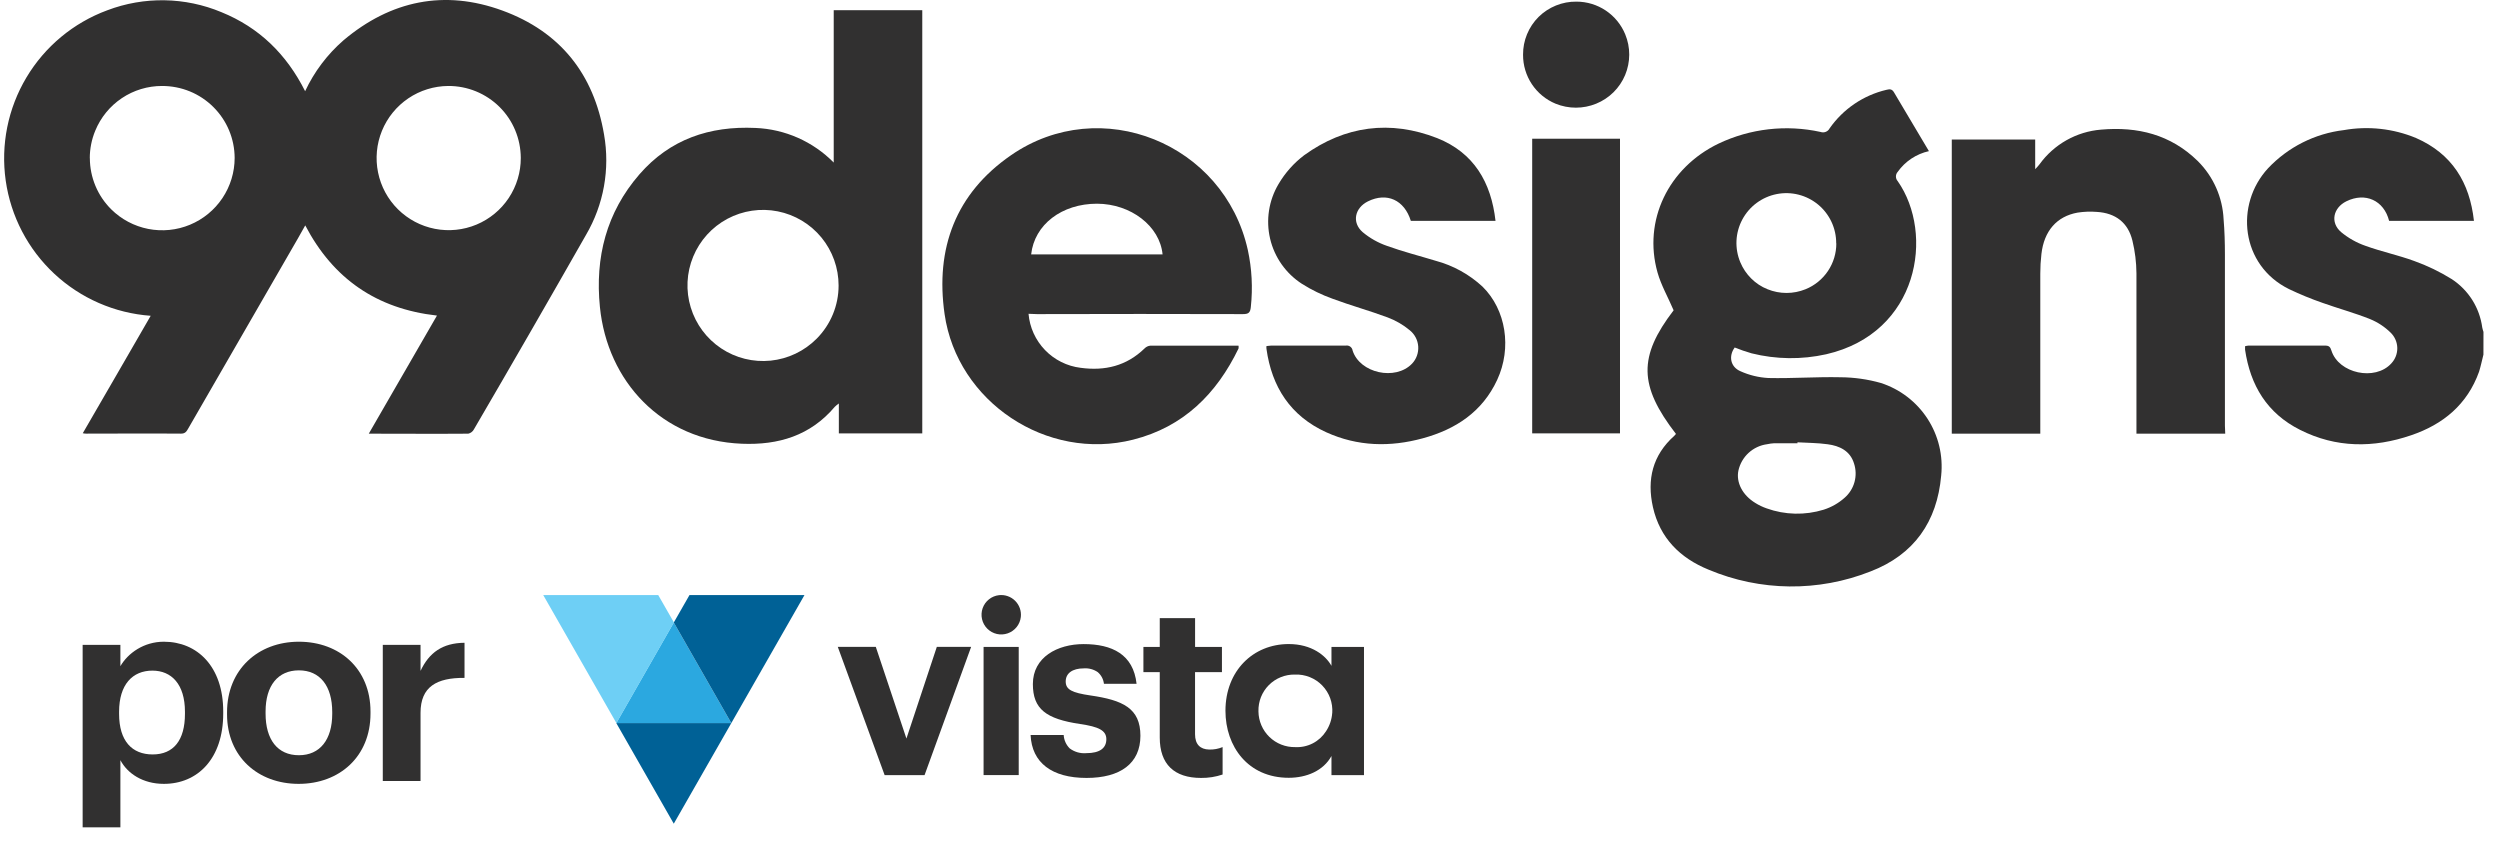
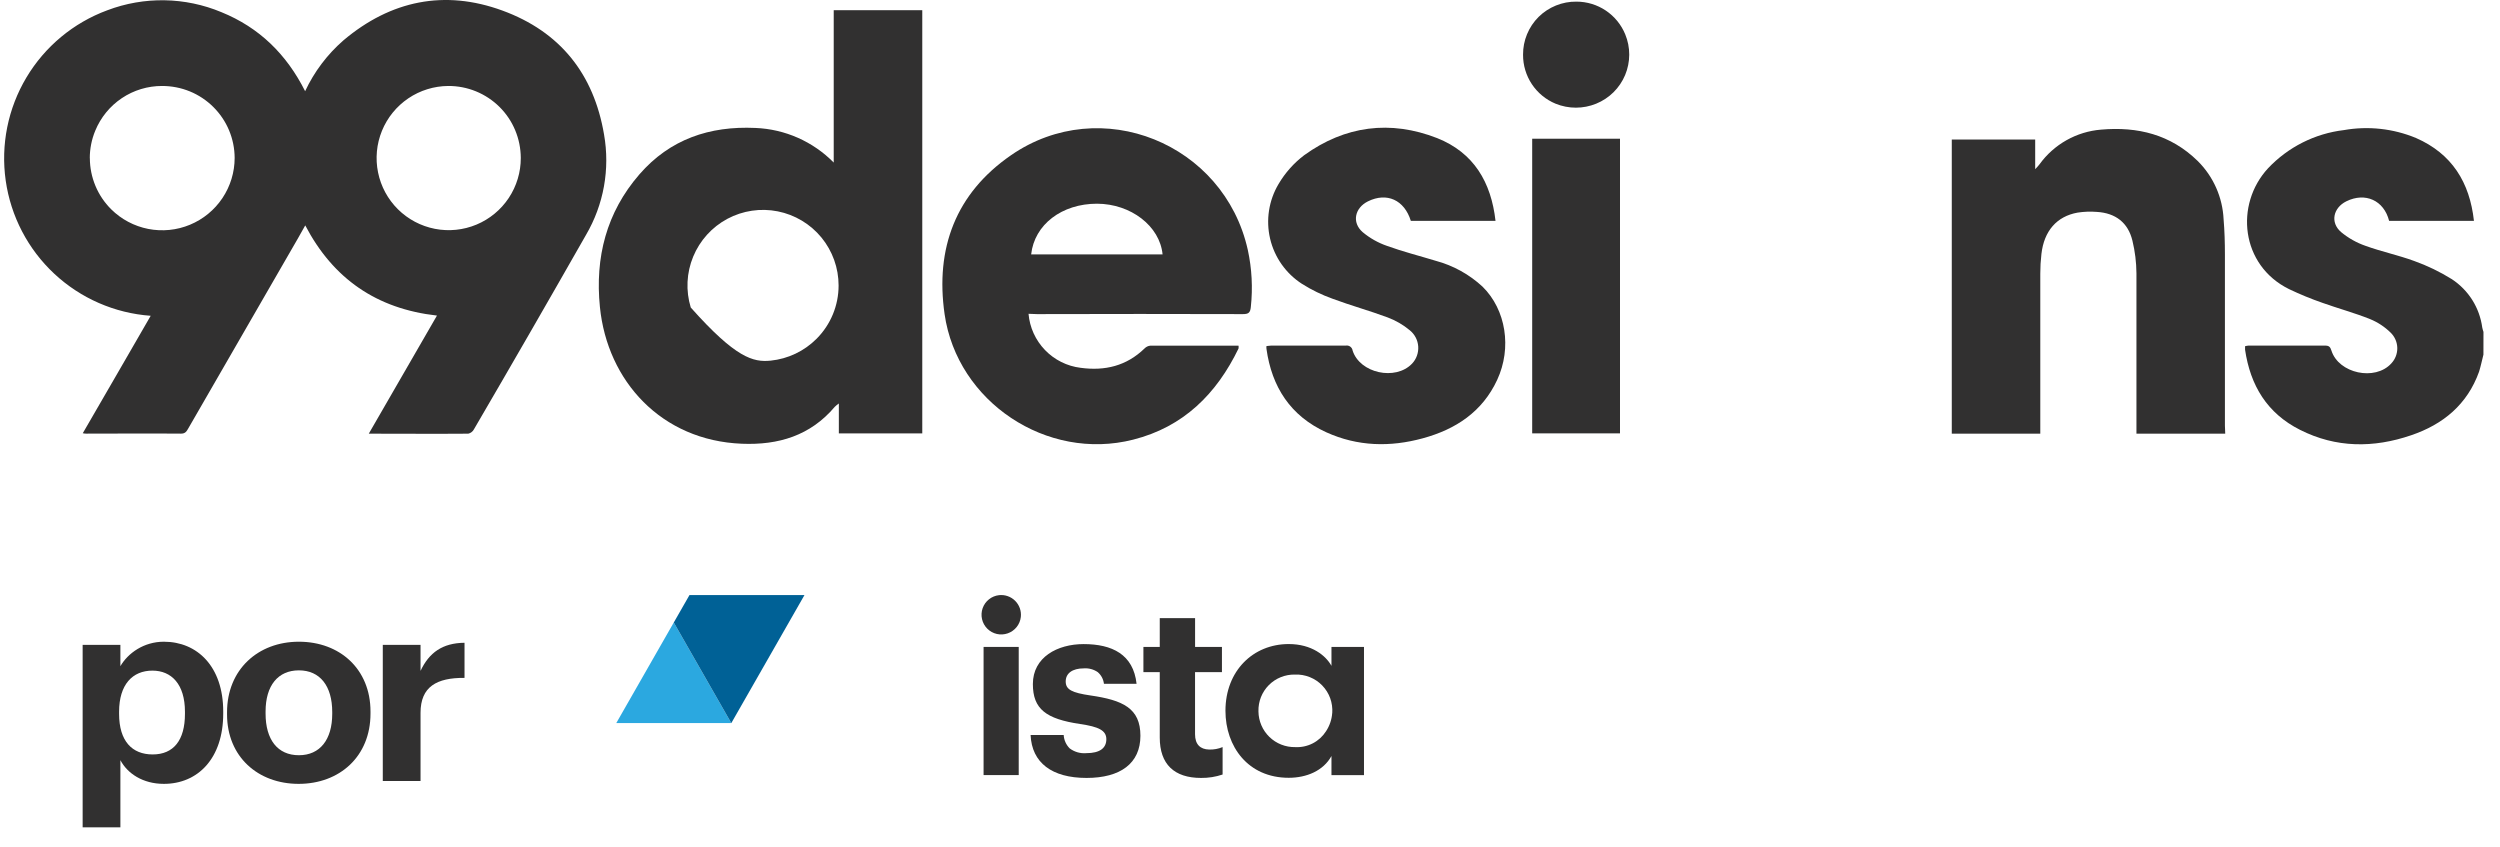
<svg xmlns="http://www.w3.org/2000/svg" width="121" height="41" viewBox="0 0 121 41" fill="none">
  <path d="M48.352 28.806C48.174 28.826 48.005 28.896 47.865 29.008C47.724 29.12 47.619 29.269 47.559 29.439C47.5 29.608 47.49 29.791 47.53 29.966C47.57 30.141 47.658 30.301 47.785 30.428C47.912 30.555 48.072 30.644 48.248 30.684C48.422 30.724 48.605 30.713 48.775 30.654C48.944 30.595 49.093 30.489 49.206 30.349C49.318 30.208 49.388 30.039 49.408 29.861C49.424 29.718 49.407 29.574 49.36 29.439C49.312 29.304 49.235 29.181 49.134 29.08C49.032 28.979 48.91 28.901 48.774 28.854C48.639 28.806 48.495 28.79 48.352 28.806V28.806Z" fill="#313030" />
-   <path d="M43.871 35.746L42.389 31.309H40.549L42.816 37.515H44.749L47.003 31.309H45.342L43.871 35.746Z" fill="#313030" />
  <path d="M52.779 33.66C51.878 33.529 51.58 33.375 51.58 32.983C51.58 32.59 51.901 32.349 52.458 32.349C52.697 32.332 52.934 32.396 53.131 32.531C53.299 32.675 53.406 32.877 53.431 33.097H55.01C54.856 31.672 53.824 31.174 52.447 31.174C51.181 31.174 49.991 31.807 49.991 33.107C49.991 34.319 50.624 34.796 52.281 35.043C53.169 35.172 53.547 35.351 53.547 35.777C53.547 36.204 53.239 36.453 52.574 36.453C52.288 36.477 52.004 36.395 51.774 36.223C51.6 36.05 51.496 35.819 51.483 35.575H49.881C49.94 36.917 50.913 37.652 52.587 37.652C54.223 37.652 55.196 36.951 55.196 35.611C55.196 34.27 54.334 33.886 52.779 33.66Z" fill="#313030" />
  <path d="M57.84 35.537V32.531H59.142V31.313H57.842V29.918H56.132V31.313H55.341V32.531H56.132V35.697C56.132 36.989 56.831 37.652 58.133 37.652C58.487 37.656 58.839 37.6 59.174 37.487V36.159C58.968 36.245 58.746 36.285 58.524 36.278C58.089 36.269 57.84 36.026 57.84 35.537Z" fill="#313030" />
  <path d="M64.443 32.227C64.172 31.735 63.493 31.172 62.374 31.172C60.652 31.172 59.312 32.468 59.312 34.401C59.312 36.134 60.407 37.645 62.374 37.645C63.235 37.645 64.05 37.308 64.443 36.59V37.515H66.017V31.311H64.443V32.227ZM64.479 34.511C64.457 34.825 64.354 35.128 64.181 35.391C64.022 35.64 63.8 35.843 63.538 35.978C63.275 36.113 62.981 36.176 62.687 36.16C62.456 36.164 62.228 36.123 62.013 36.038C61.799 35.954 61.604 35.828 61.439 35.668C61.273 35.507 61.142 35.316 61.051 35.104C60.96 34.893 60.912 34.665 60.909 34.435V34.422C60.903 34.188 60.945 33.956 61.031 33.738C61.118 33.521 61.248 33.323 61.413 33.157C61.578 32.992 61.775 32.861 61.992 32.774C62.209 32.687 62.442 32.644 62.676 32.649C62.921 32.639 63.165 32.681 63.392 32.772C63.619 32.862 63.825 33 63.995 33.176C64.166 33.352 64.297 33.562 64.381 33.792C64.464 34.022 64.498 34.267 64.481 34.511H64.479Z" fill="#313030" />
  <path d="M49.306 31.311H47.605V37.514H49.306V31.311Z" fill="#313030" />
-   <path d="M32.611 39.867L29.829 34.998H35.395L32.611 39.867Z" fill="#006196" />
  <path d="M35.395 34.998H29.827L32.611 30.129L35.395 34.998Z" fill="#2BA8E0" />
  <path d="M33.371 28.801H38.937L35.395 34.998L32.611 30.129L33.371 28.801Z" fill="#006196" />
-   <path d="M31.859 28.802L32.619 30.129L29.835 34.999L26.293 28.802H31.859Z" fill="#6ECFF5" />
  <path d="M120.198 17.165C120.126 17.441 120.071 17.724 119.986 17.992C119.418 19.577 118.247 20.542 116.698 21.067C114.879 21.689 113.062 21.685 111.319 20.803C109.723 20 108.916 18.653 108.661 16.925C108.657 16.869 108.657 16.813 108.661 16.757C108.714 16.742 108.768 16.732 108.822 16.727C110.061 16.727 111.302 16.727 112.539 16.727C112.726 16.727 112.786 16.793 112.841 16.968C113.189 18.075 114.951 18.455 115.737 17.592C115.929 17.39 116.033 17.121 116.029 16.843C116.024 16.565 115.91 16.3 115.712 16.105C115.425 15.821 115.085 15.597 114.711 15.444C113.961 15.144 113.175 14.932 112.414 14.66C111.86 14.468 111.317 14.245 110.788 13.992C108.451 12.841 108.153 9.897 109.774 8.144C110.743 7.118 112.041 6.464 113.442 6.297C114.618 6.089 115.829 6.221 116.932 6.678C118.672 7.439 119.533 8.824 119.739 10.69H115.633C115.383 9.698 114.479 9.29 113.561 9.744C112.924 10.061 112.771 10.771 113.308 11.232C113.66 11.524 114.061 11.75 114.492 11.899C115.261 12.178 116.073 12.348 116.843 12.63C117.482 12.858 118.096 13.155 118.672 13.514C119.07 13.776 119.407 14.12 119.661 14.523C119.914 14.927 120.078 15.38 120.141 15.852C120.156 15.924 120.176 15.995 120.2 16.064L120.198 17.165Z" fill="#313030" />
  <path d="M7.294 15.284C5.552 15.159 3.906 14.442 2.629 13.251C1.352 12.06 0.522 10.468 0.276 8.739C0.031 7.01 0.384 5.25 1.279 3.75C2.173 2.251 3.554 1.103 5.192 0.498C6.978 -0.18 8.955 -0.147 10.717 0.589C12.545 1.331 13.867 2.623 14.768 4.414C15.208 3.472 15.842 2.632 16.627 1.949C18.914 0.022 21.515 -0.514 24.316 0.511C27.117 1.535 28.74 3.586 29.235 6.505C29.532 8.181 29.221 9.907 28.36 11.374C26.571 14.516 24.764 17.651 22.939 20.778C22.912 20.831 22.873 20.878 22.825 20.914C22.778 20.951 22.723 20.977 22.665 20.99C21.084 21.003 19.505 20.99 17.849 20.99L21.149 15.274C18.23 14.946 16.124 13.493 14.774 10.909C14.647 11.121 14.536 11.346 14.415 11.546L9.113 20.735C9.034 20.873 8.971 20.99 8.76 20.988C7.232 20.975 5.704 20.988 4.176 20.988C4.136 20.988 4.096 20.988 4.006 20.969C5.107 19.078 6.193 17.184 7.294 15.284ZM21.696 4.161C21.006 4.166 20.333 4.374 19.762 4.76C19.191 5.147 18.747 5.693 18.486 6.332C18.226 6.97 18.16 7.671 18.298 8.347C18.435 9.023 18.77 9.642 19.259 10.128C19.749 10.614 20.371 10.943 21.048 11.075C21.725 11.208 22.425 11.136 23.061 10.871C23.698 10.605 24.241 10.157 24.623 9.583C25.005 9.008 25.208 8.334 25.206 7.645C25.204 7.185 25.113 6.73 24.936 6.306C24.76 5.882 24.501 5.498 24.176 5.175C23.849 4.851 23.462 4.595 23.037 4.421C22.611 4.247 22.155 4.159 21.696 4.161ZM4.349 7.657C4.35 8.117 4.442 8.572 4.619 8.996C4.796 9.42 5.055 9.805 5.381 10.129C5.872 10.616 6.497 10.947 7.175 11.08C7.854 11.213 8.557 11.143 9.196 10.877C9.834 10.612 10.38 10.164 10.765 9.589C11.15 9.014 11.356 8.338 11.357 7.647C11.356 7.187 11.264 6.733 11.087 6.309C10.91 5.885 10.65 5.501 10.324 5.177C9.999 4.854 9.612 4.597 9.187 4.423C8.762 4.249 8.306 4.161 7.846 4.161C7.153 4.159 6.474 4.364 5.898 4.75C5.321 5.136 4.873 5.685 4.61 6.327C4.435 6.749 4.345 7.201 4.346 7.657H4.349Z" fill="#313030" />
-   <path d="M93.36 7.315C92.75 7.451 92.211 7.808 91.849 8.318C91.793 8.38 91.763 8.459 91.763 8.542C91.763 8.625 91.793 8.705 91.849 8.767C93.634 11.317 92.88 16.113 88.389 17.146C87.198 17.412 85.961 17.397 84.777 17.101C84.499 17.021 84.226 16.927 83.959 16.819C83.657 17.231 83.746 17.758 84.239 17.968C84.665 18.16 85.124 18.271 85.591 18.296C86.753 18.323 87.928 18.232 89.08 18.259C89.741 18.263 90.397 18.356 91.033 18.536C91.96 18.835 92.756 19.445 93.288 20.261C93.82 21.078 94.054 22.052 93.953 23.022C93.755 25.253 92.64 26.847 90.534 27.657C88.011 28.656 85.197 28.625 82.696 27.572C81.317 27.011 80.34 26.044 80.002 24.545C79.702 23.206 79.985 22.031 81.037 21.092L81.117 21.003C79.311 18.665 79.294 17.254 81.003 15.019C80.731 14.381 80.399 13.809 80.223 13.185C79.517 10.679 80.743 8.123 83.179 6.95C84.716 6.22 86.451 6.022 88.113 6.386C88.196 6.416 88.286 6.414 88.367 6.381C88.449 6.349 88.515 6.288 88.555 6.21C89.211 5.274 90.188 4.611 91.301 4.348C91.465 4.306 91.573 4.304 91.671 4.472C92.219 5.407 92.78 6.327 93.36 7.315ZM88.872 11.778C88.874 11.42 88.797 11.066 88.645 10.741C88.494 10.417 88.272 10.13 87.997 9.902C87.721 9.674 87.398 9.51 87.051 9.422C86.704 9.334 86.342 9.324 85.99 9.394C85.639 9.463 85.308 9.61 85.02 9.823C84.733 10.036 84.496 10.31 84.328 10.626C84.159 10.942 84.063 11.291 84.046 11.649C84.03 12.007 84.093 12.364 84.231 12.694C84.353 12.987 84.532 13.254 84.758 13.478C84.983 13.703 85.251 13.88 85.546 13.998C86.137 14.239 86.799 14.239 87.391 13.998C87.831 13.819 88.208 13.512 88.473 13.117C88.738 12.722 88.879 12.258 88.878 11.782L88.872 11.778ZM86.998 21.415V21.453C86.624 21.453 86.249 21.453 85.876 21.453C85.759 21.459 85.643 21.475 85.529 21.5C85.195 21.544 84.882 21.69 84.633 21.918C84.384 22.146 84.212 22.446 84.139 22.775C84.02 23.347 84.333 23.963 84.957 24.343C85.129 24.451 85.312 24.538 85.504 24.605C86.393 24.925 87.363 24.947 88.266 24.669C88.64 24.55 88.985 24.354 89.278 24.093C89.51 23.891 89.677 23.625 89.758 23.329C89.839 23.032 89.83 22.718 89.733 22.427C89.546 21.819 89.031 21.577 88.457 21.502C87.971 21.434 87.478 21.436 86.987 21.407L86.998 21.415Z" fill="#313030" />
-   <path d="M40.352 7.868V0.494H44.638V20.977H40.6V19.528C40.53 19.577 40.464 19.631 40.403 19.69C39.223 21.086 37.676 21.549 35.908 21.477C32.013 21.324 29.395 18.446 29.036 14.861C28.794 12.464 29.348 10.282 30.948 8.439C32.423 6.739 34.348 6.089 36.565 6.193C37.994 6.25 39.348 6.849 40.352 7.868V7.868ZM40.588 13.818C40.588 12.971 40.295 12.151 39.758 11.496C39.22 10.841 38.473 10.394 37.642 10.229C36.812 10.064 35.95 10.193 35.203 10.592C34.457 10.992 33.873 11.639 33.55 12.421C33.227 13.204 33.185 14.075 33.433 14.884C33.68 15.694 34.201 16.393 34.906 16.862C35.611 17.331 36.457 17.54 37.299 17.455C38.142 17.369 38.928 16.994 39.525 16.394C40.206 15.71 40.588 14.785 40.588 13.82V13.818Z" fill="#313030" />
+   <path d="M40.352 7.868V0.494H44.638V20.977H40.6V19.528C40.53 19.577 40.464 19.631 40.403 19.69C39.223 21.086 37.676 21.549 35.908 21.477C32.013 21.324 29.395 18.446 29.036 14.861C28.794 12.464 29.348 10.282 30.948 8.439C32.423 6.739 34.348 6.089 36.565 6.193C37.994 6.25 39.348 6.849 40.352 7.868V7.868ZM40.588 13.818C40.588 12.971 40.295 12.151 39.758 11.496C39.22 10.841 38.473 10.394 37.642 10.229C36.812 10.064 35.95 10.193 35.203 10.592C34.457 10.992 33.873 11.639 33.55 12.421C33.227 13.204 33.185 14.075 33.433 14.884C35.611 17.331 36.457 17.54 37.299 17.455C38.142 17.369 38.928 16.994 39.525 16.394C40.206 15.71 40.588 14.785 40.588 13.82V13.818Z" fill="#313030" />
  <path d="M49.781 15.188C49.837 15.847 50.119 16.466 50.578 16.942C51.036 17.418 51.645 17.722 52.301 17.802C53.481 17.962 54.526 17.711 55.398 16.863C55.47 16.789 55.566 16.742 55.669 16.731C57.089 16.731 58.511 16.731 59.945 16.731C59.952 16.776 59.952 16.822 59.945 16.867C58.883 19.062 57.282 20.663 54.845 21.279C50.671 22.341 46.328 19.451 45.718 15.203C45.261 12.016 46.258 9.359 48.933 7.513C53.272 4.514 59.248 6.937 60.394 12.096C60.591 13.003 60.64 13.936 60.54 14.859C60.513 15.139 60.423 15.203 60.156 15.203C56.835 15.193 53.513 15.193 50.189 15.203L49.781 15.188ZM56.269 12.313C56.135 10.94 54.734 9.865 53.096 9.859C51.396 9.859 50.066 10.866 49.908 12.313H56.269Z" fill="#313030" />
  <path d="M107.701 20.99H103.404V20.612C103.404 18.151 103.404 15.688 103.404 13.227C103.4 12.696 103.335 12.167 103.21 11.65C102.998 10.773 102.39 10.309 101.485 10.256C101.176 10.231 100.865 10.243 100.558 10.29C99.546 10.471 98.932 11.178 98.805 12.292C98.768 12.61 98.75 12.929 98.75 13.248C98.75 15.698 98.75 18.148 98.75 20.599V20.99H94.466V6.752H98.503V8.189C98.618 8.063 98.673 8.01 98.716 7.948C99.061 7.471 99.506 7.074 100.02 6.785C100.533 6.496 101.103 6.322 101.691 6.274C103.465 6.119 105.055 6.51 106.366 7.789C107.124 8.539 107.572 9.546 107.622 10.611C107.669 11.174 107.686 11.74 107.686 12.311C107.686 15.072 107.686 17.835 107.686 20.599L107.701 20.99Z" fill="#313030" />
  <path d="M72.383 10.69H68.284C67.97 9.676 67.124 9.294 66.208 9.746C65.57 10.063 65.417 10.767 65.951 11.234C66.301 11.527 66.701 11.753 67.132 11.901C67.904 12.182 68.703 12.382 69.487 12.622C70.335 12.849 71.115 13.28 71.759 13.878C72.889 14.993 73.183 16.836 72.464 18.385C71.746 19.934 70.454 20.78 68.866 21.213C67.279 21.647 65.711 21.611 64.191 20.922C62.461 20.134 61.554 18.731 61.297 16.885C61.291 16.84 61.291 16.794 61.297 16.749C61.371 16.738 61.447 16.73 61.522 16.727H65.135C65.172 16.72 65.211 16.721 65.248 16.729C65.285 16.738 65.32 16.753 65.351 16.776C65.382 16.798 65.408 16.826 65.428 16.859C65.448 16.891 65.461 16.928 65.466 16.965C65.813 18.062 67.538 18.44 68.341 17.603C68.447 17.492 68.528 17.361 68.579 17.217C68.631 17.073 68.652 16.92 68.642 16.767C68.631 16.615 68.589 16.466 68.518 16.331C68.447 16.196 68.348 16.077 68.229 15.982C67.912 15.718 67.552 15.51 67.166 15.365C66.289 15.038 65.381 14.789 64.504 14.462C63.983 14.276 63.484 14.034 63.016 13.739C62.238 13.238 61.684 12.453 61.473 11.551C61.262 10.649 61.409 9.701 61.883 8.905C62.202 8.364 62.624 7.89 63.124 7.511C65.103 6.083 67.294 5.8 69.557 6.684C71.334 7.39 72.173 8.822 72.383 10.69Z" fill="#313030" />
  <path d="M74.158 6.714H78.408V20.975H74.158V6.714Z" fill="#313030" />
  <path d="M73.716 2.642C73.714 2.303 73.779 1.968 73.909 1.655C74.038 1.342 74.228 1.058 74.468 0.819C74.709 0.581 74.995 0.393 75.309 0.266C75.623 0.139 75.959 0.075 76.298 0.079C76.805 0.079 77.3 0.229 77.721 0.511C78.141 0.793 78.469 1.194 78.661 1.662C78.79 1.975 78.856 2.31 78.855 2.648C78.854 2.986 78.786 3.32 78.656 3.632C78.525 3.944 78.334 4.227 78.094 4.465C77.854 4.702 77.569 4.89 77.256 5.018C76.626 5.276 75.919 5.276 75.288 5.018C74.821 4.824 74.422 4.495 74.142 4.074C73.862 3.652 73.713 3.157 73.716 2.651V2.642Z" fill="#313030" />
  <path d="M4 40.043H5.827V36.792C6.167 37.435 6.911 37.939 7.931 37.939C9.569 37.939 10.804 36.717 10.804 34.537V34.436C10.804 32.256 9.544 31.059 7.931 31.059C6.961 31.059 6.192 31.613 5.827 32.243V31.21H4V40.043ZM7.389 36.515C6.394 36.515 5.764 35.872 5.764 34.549V34.449C5.764 33.126 6.419 32.458 7.377 32.458C8.297 32.458 8.952 33.113 8.952 34.449V34.549C8.952 35.834 8.397 36.515 7.389 36.515Z" fill="#313030" />
  <path d="M14.467 36.553C13.434 36.553 12.854 35.797 12.854 34.537V34.436C12.854 33.176 13.459 32.445 14.467 32.445C15.488 32.445 16.08 33.201 16.08 34.461V34.549C16.08 35.797 15.488 36.553 14.467 36.553ZM14.454 37.939C16.433 37.939 17.932 36.616 17.932 34.537V34.436C17.932 32.382 16.445 31.059 14.467 31.059C12.489 31.059 10.989 32.407 10.989 34.474V34.575C10.989 36.628 12.489 37.939 14.454 37.939Z" fill="#313030" />
  <path d="M18.527 37.8H20.354V34.499C20.354 33.239 21.135 32.798 22.483 32.81V31.11C21.412 31.122 20.77 31.588 20.354 32.47V31.21H18.527V37.8Z" fill="#313030" />
</svg>